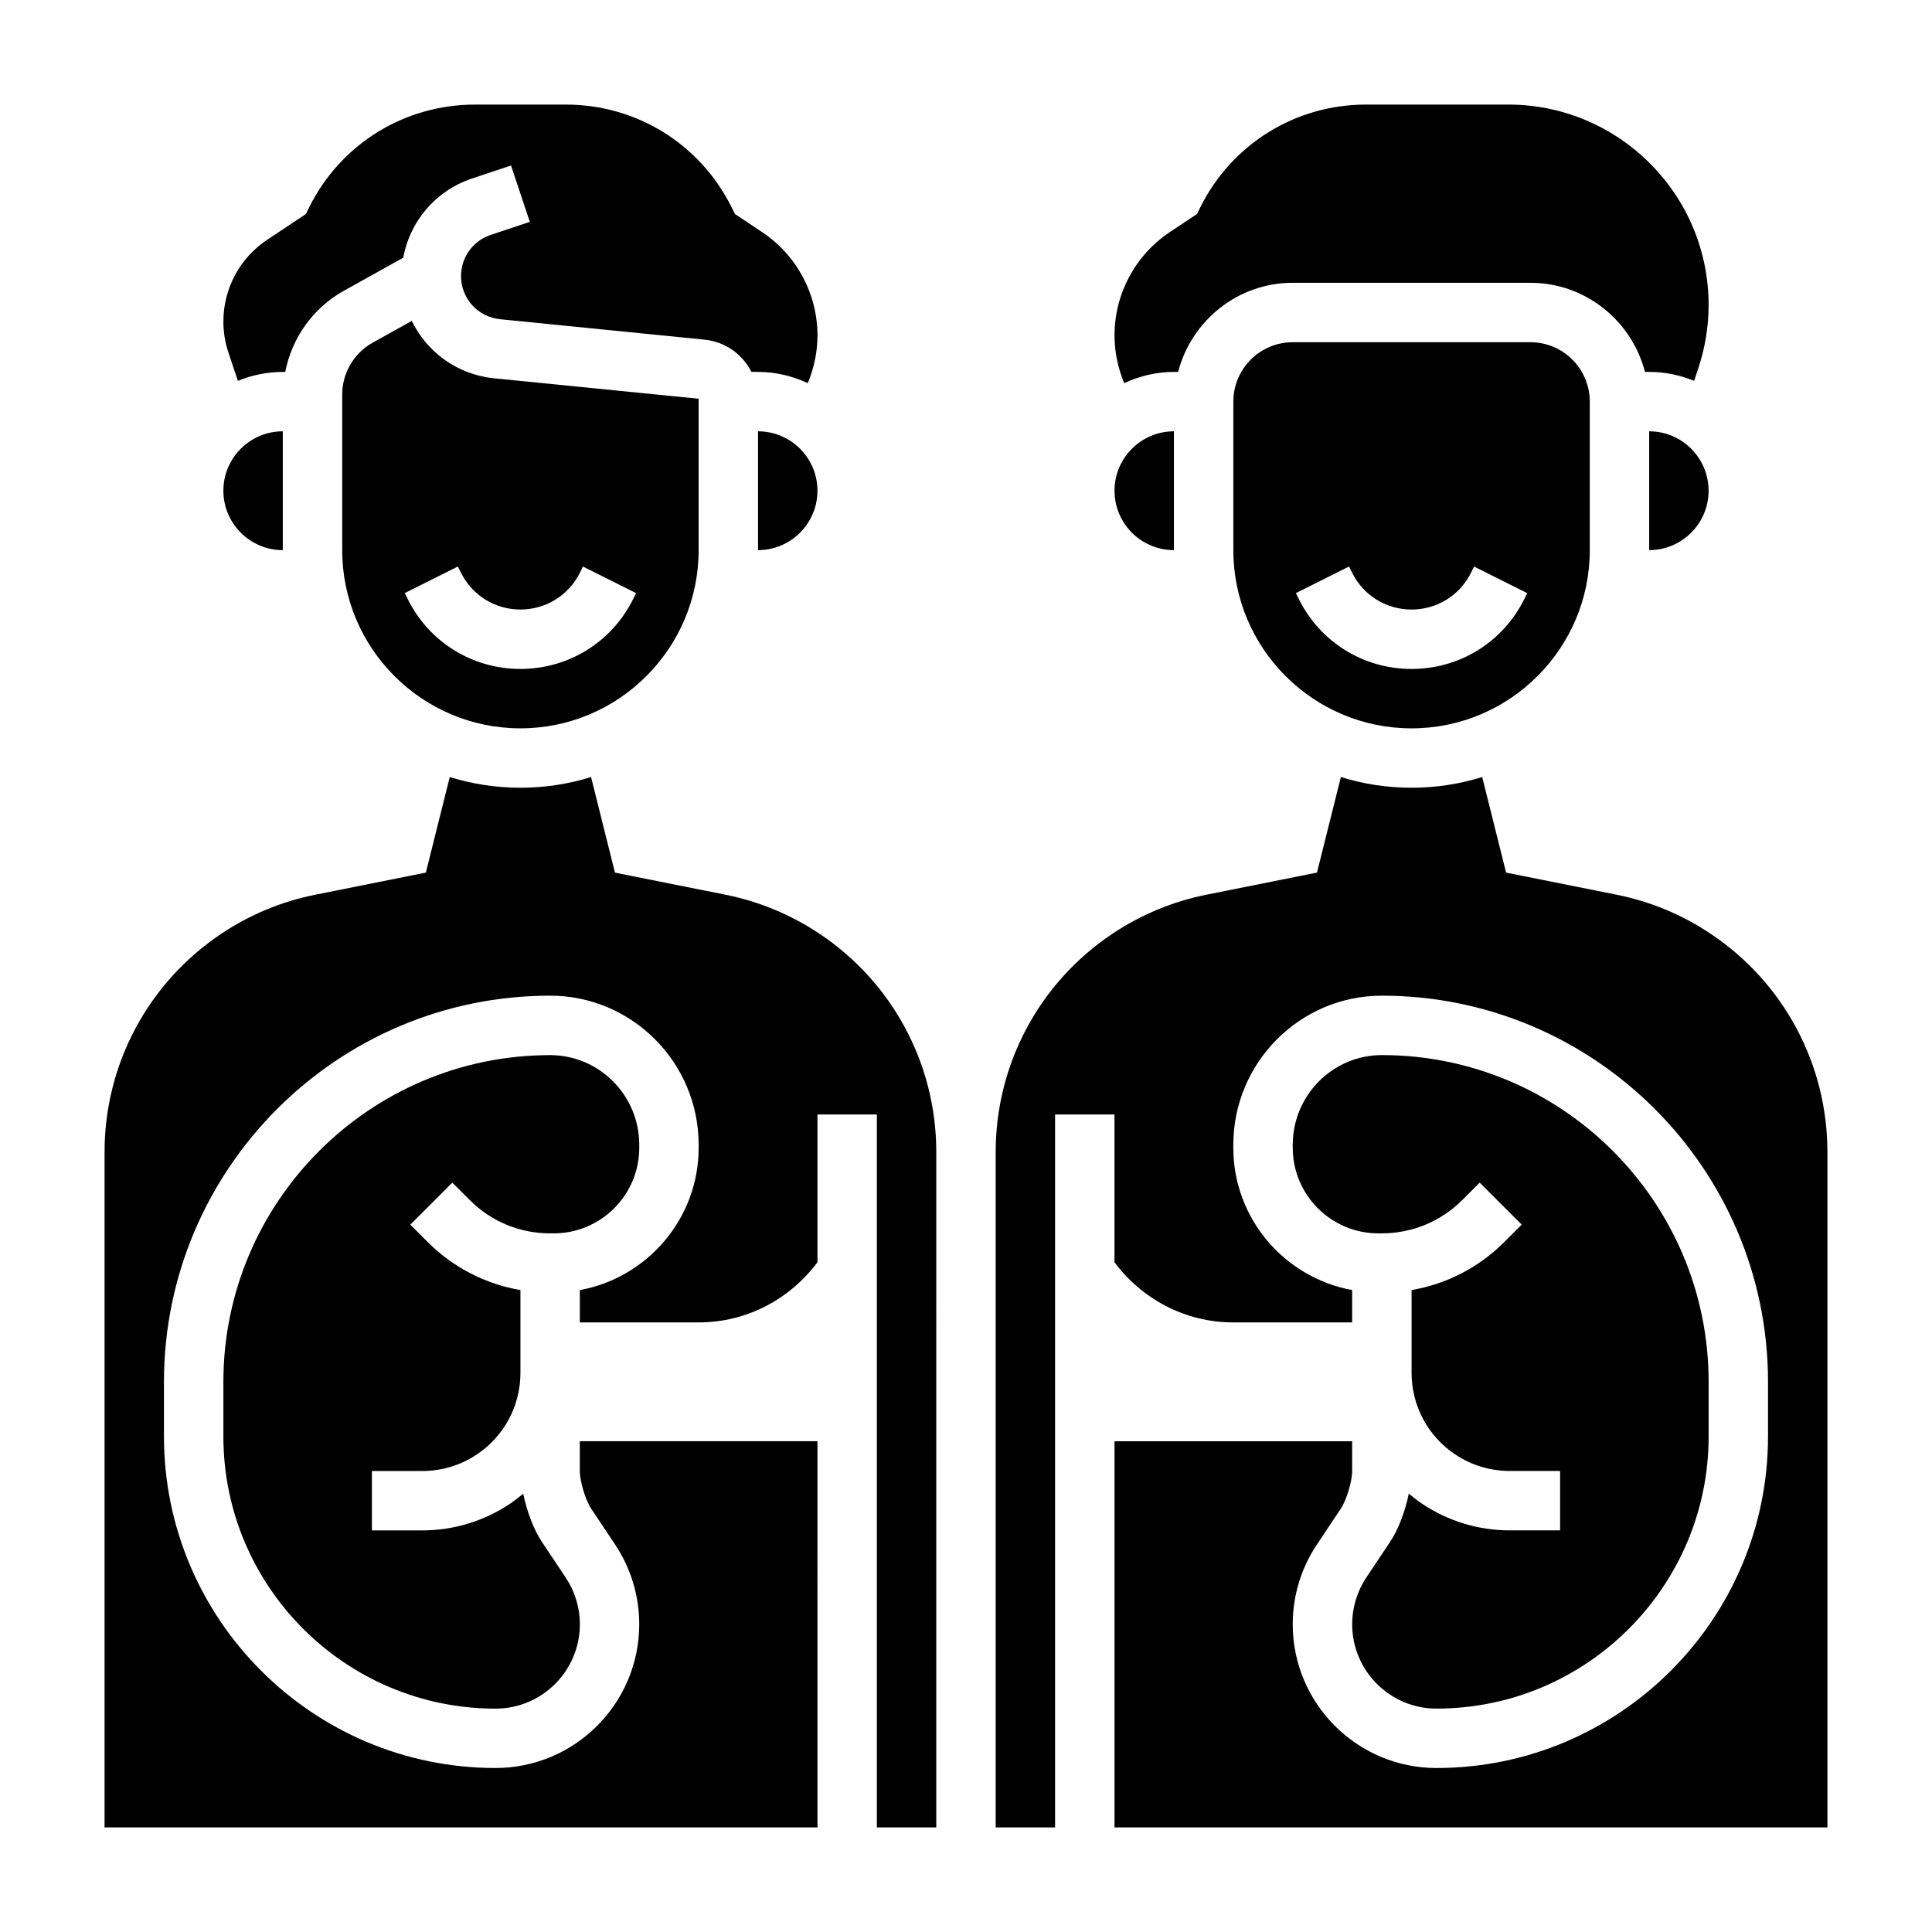
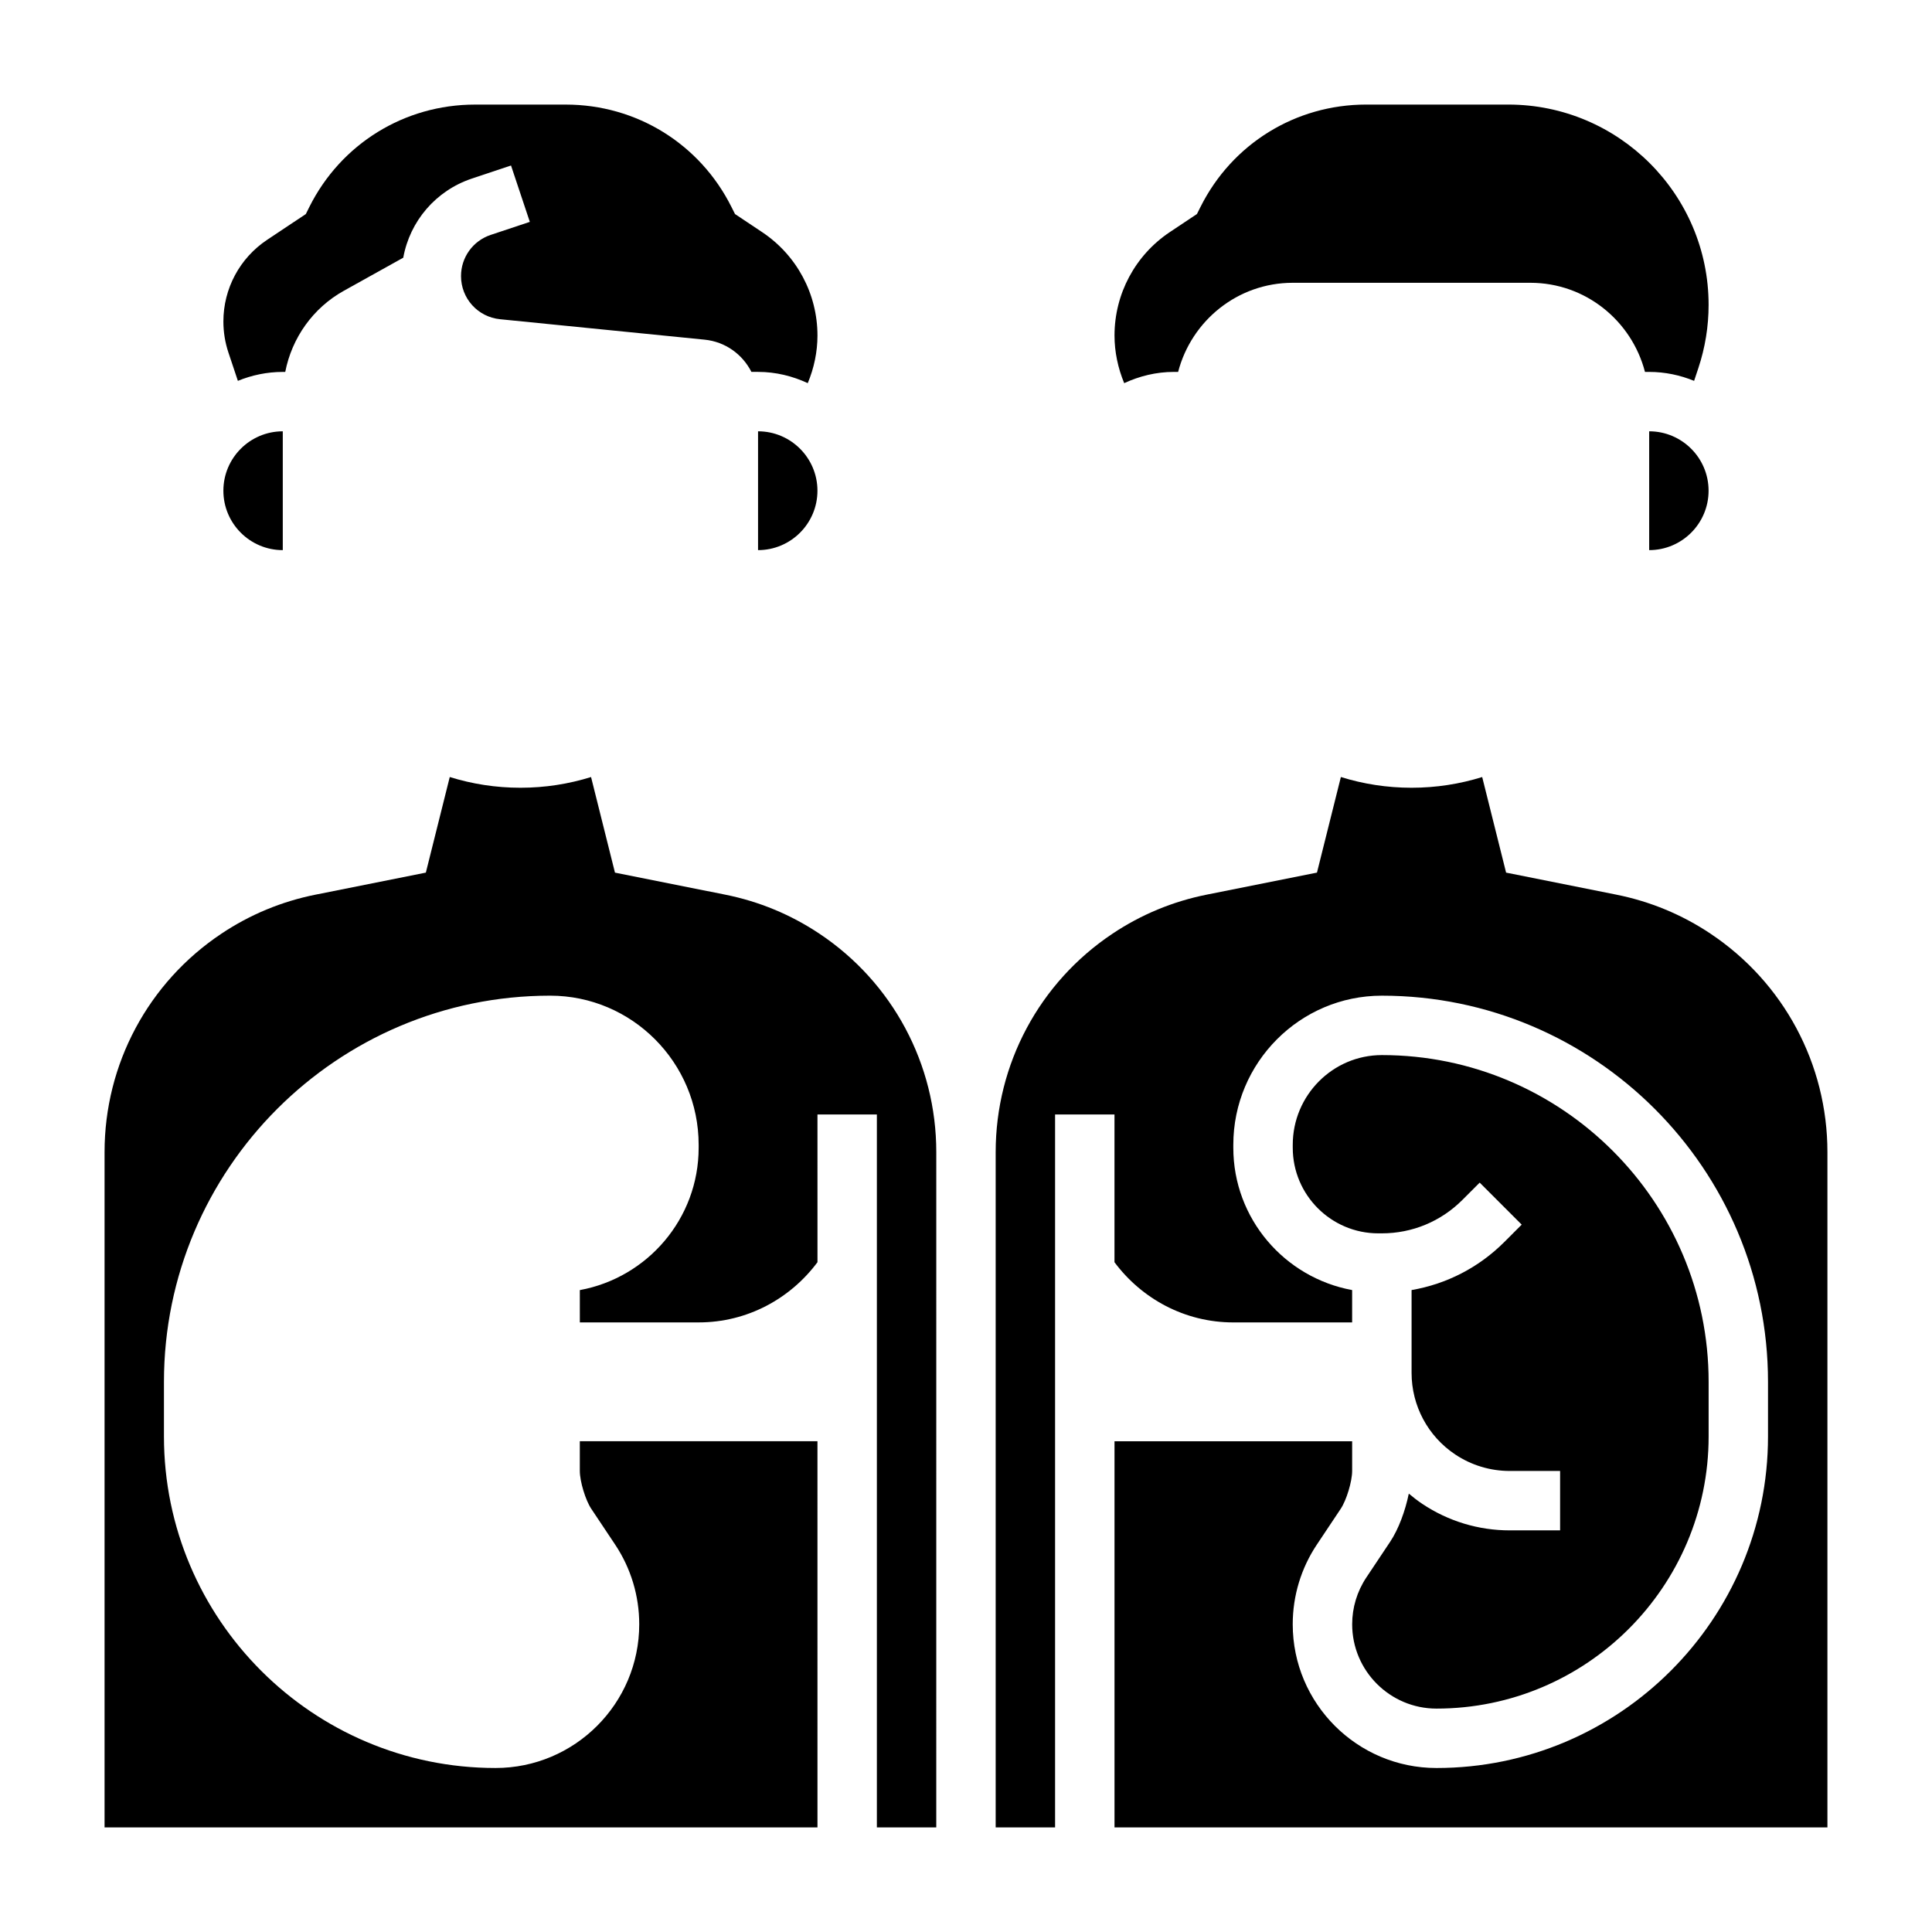
<svg xmlns="http://www.w3.org/2000/svg" fill="#000000" width="800px" height="800px" version="1.1" viewBox="144 144 512 512">
  <g>
-     <path d="m253.13 229.04-10.359 5.762c-4.981 2.785-8.082 8.059-8.082 13.766v41.219c0 26.047 21.184 47.23 47.23 47.23s47.23-21.184 47.23-47.23v-40.117l-54.191-5.414c-9.75-0.969-17.82-6.934-21.828-15.215zm44.535 66.762 0.828-1.66 14.082 7.047-0.828 1.66c-5.684 11.367-17.113 18.426-29.828 18.426-12.715 0-24.145-7.062-29.828-18.438l-0.828-1.66 14.082-7.047 0.832 1.672c2.996 6 9.027 9.73 15.742 9.73 6.715 0 12.746-3.731 15.746-9.73z" />
    <path d="m581.05 258.3v31.488c8.684 0 15.742-7.062 15.742-15.742 0.004-8.684-7.059-15.746-15.742-15.746z" />
    <path d="m218.94 289.79v-31.488c-8.684 0-15.742 7.062-15.742 15.742 0 8.688 7.059 15.746 15.742 15.746z" />
-     <path d="m282.66 539.84c-1.148 0.953-2.32 1.883-3.582 2.723-6.887 4.582-14.891 7.008-23.156 7.008h-13.359v-15.742h13.359c5.148 0 10.141-1.512 14.422-4.367 7.25-4.828 11.578-12.922 11.578-21.637v-21.938c-9.258-1.598-17.789-5.953-24.57-12.73l-4.613-4.613 11.133-11.133 4.613 4.613c5.691 5.695 13.266 8.828 21.309 8.828h0.945c12.5 0 22.672-10.172 22.672-22.672v-0.789c0-13.105-10.598-23.773-23.617-23.773-47.742 0-86.594 38.848-86.594 86.594v14.469c0.004 39.77 32.355 72.125 72.125 72.125 12.32 0 22.344-10.023 22.344-22.344 0-4.434-1.301-8.707-3.754-12.391l-6.305-9.453c-2.223-3.336-4.004-8.18-4.949-12.777z" />
    <path d="m344.89 258.3v31.488c8.684 0 15.742-7.062 15.742-15.742 0-8.684-7.059-15.746-15.742-15.746z" />
-     <path d="m486.59 234.69c-8.684 0-15.742 7.062-15.742 15.742v39.359c0 26.039 21.184 47.23 47.23 47.23s47.23-21.191 47.23-47.23v-39.359c0-8.684-7.062-15.742-15.742-15.742zm61.316 68.156c-5.684 11.375-17.113 18.434-29.828 18.434s-24.145-7.062-29.828-18.438l-0.828-1.66 14.082-7.047 0.832 1.672c3 6 9.027 9.73 15.742 9.73s12.746-3.731 15.742-9.73l0.828-1.66 14.082 7.047z" />
-     <path d="m455.1 289.79v-31.488c-8.684 0-15.742 7.062-15.742 15.742 0 8.688 7.059 15.746 15.742 15.746z" />
    <path d="m207.04 244.93c3.676-1.5 7.691-2.367 11.902-2.367h0.652c1.754-9.004 7.336-16.941 15.523-21.5l15.75-8.77c1.746-9.676 8.621-17.781 18.191-20.973l10.367-3.457 4.984 14.934-10.375 3.457c-4.703 1.57-7.859 5.953-7.859 10.906 0 5.926 4.449 10.848 10.352 11.438l54.191 5.414c5.527 0.551 10.059 3.906 12.414 8.543h1.762c4.715 0 9.156 1.117 13.168 2.984 1.664-3.984 2.574-8.289 2.574-12.613 0-11.043-5.488-21.293-14.672-27.418l-7.18-4.785-0.938-1.867c-8.367-16.742-25.188-27.141-43.902-27.141h-24.059c-18.711 0-35.543 10.398-43.91 27.137l-0.926 1.871-10.281 6.848c-7.242 4.832-11.57 12.918-11.57 21.625 0 2.793 0.449 5.566 1.332 8.219z" />
    <path d="m455.1 242.56h1.117c3.519-13.539 15.742-23.617 30.371-23.617h62.977c14.625 0 26.852 10.078 30.371 23.617h1.117c4.211 0 8.227 0.867 11.902 2.371l1.117-3.352c1.805-5.422 2.727-11.07 2.727-16.781 0-29.273-23.816-53.086-53.09-53.086h-37.66c-18.711 0-35.543 10.398-43.91 27.137l-0.938 1.867-7.18 4.785c-9.18 6.129-14.664 16.379-14.664 27.422 0 4.32 0.914 8.629 2.566 12.617 4.023-1.863 8.461-2.981 13.176-2.981z" />
    <path d="m531.52 462.02 4.613-4.613 11.133 11.133-4.613 4.613c-6.777 6.773-15.312 11.129-24.57 12.727v21.945c0 8.715 4.328 16.801 11.578 21.633 4.285 2.852 9.277 4.363 14.426 4.363h13.355v15.742h-13.359c-8.266 0-16.27-2.426-23.152-7.016-1.258-0.844-2.441-1.762-3.582-2.723-0.945 4.606-2.723 9.438-4.953 12.777l-6.305 9.453c-2.453 3.691-3.75 7.977-3.75 12.398 0 12.32 10.02 22.344 22.34 22.344 39.77 0 72.125-32.355 72.125-72.125v-14.469c0-47.742-38.848-86.594-86.594-86.594-13.02 0-23.617 10.66-23.617 23.773v0.797c0 12.5 10.172 22.672 22.672 22.672h0.945c8.047-0.008 15.617-3.141 21.309-8.832z" />
    <path d="m597.3 391.43c-7.598-5.07-15.988-8.543-24.945-10.336l-29.223-5.84-6.336-25.332c-5.914 1.84-12.203 2.84-18.723 2.84s-12.809-1-18.727-2.844l-6.336 25.332-29.223 5.84c-8.957 1.793-17.352 5.266-24.945 10.336-19.398 12.938-30.977 34.578-30.977 57.887v178.97h15.742v-188.93h15.742v39.148c7.176 9.625 18.559 15.953 31.492 15.953h31.488v-8.574c-17.879-3.281-31.488-18.902-31.488-37.715v-0.785c0-21.789 17.656-39.516 39.359-39.516 56.426 0 102.34 45.91 102.34 102.34v14.469c0 48.453-39.414 87.867-87.867 87.867-21.004 0-38.086-17.082-38.086-38.086 0-7.543 2.211-14.855 6.398-21.129l6.305-9.453c1.539-2.297 3.043-7.281 3.043-10.051v-7.871h-62.977v102.34h188.93v-178.97c0-23.309-11.582-44.949-30.984-57.883z" />
    <path d="m361.14 391.43c-7.598-5.07-15.988-8.543-24.945-10.336l-29.223-5.84-6.336-25.332c-5.91 1.84-12.199 2.84-18.719 2.84s-12.809-1-18.727-2.844l-6.336 25.332-29.223 5.84c-8.957 1.793-17.352 5.266-24.945 10.336-19.398 12.938-30.977 34.578-30.977 57.887v178.97h188.93l-0.004-102.34h-62.977v7.871c0 2.769 1.504 7.754 3.047 10.051l6.305 9.453c4.184 6.281 6.394 13.594 6.394 21.133 0 21.004-17.082 38.086-38.086 38.086-48.453 0-87.867-39.414-87.867-87.867v-14.469c0-56.426 45.91-102.34 102.34-102.34 21.703 0 39.359 17.727 39.359 39.516v0.797c0 18.812-13.609 34.434-31.488 37.715l0.004 8.562h31.488c12.934 0 24.316-6.328 31.488-15.957l-0.004-39.145h15.742v188.93h15.742l0.004-178.97c0-23.309-11.578-44.949-30.984-57.883z" />
  </g>
</svg>